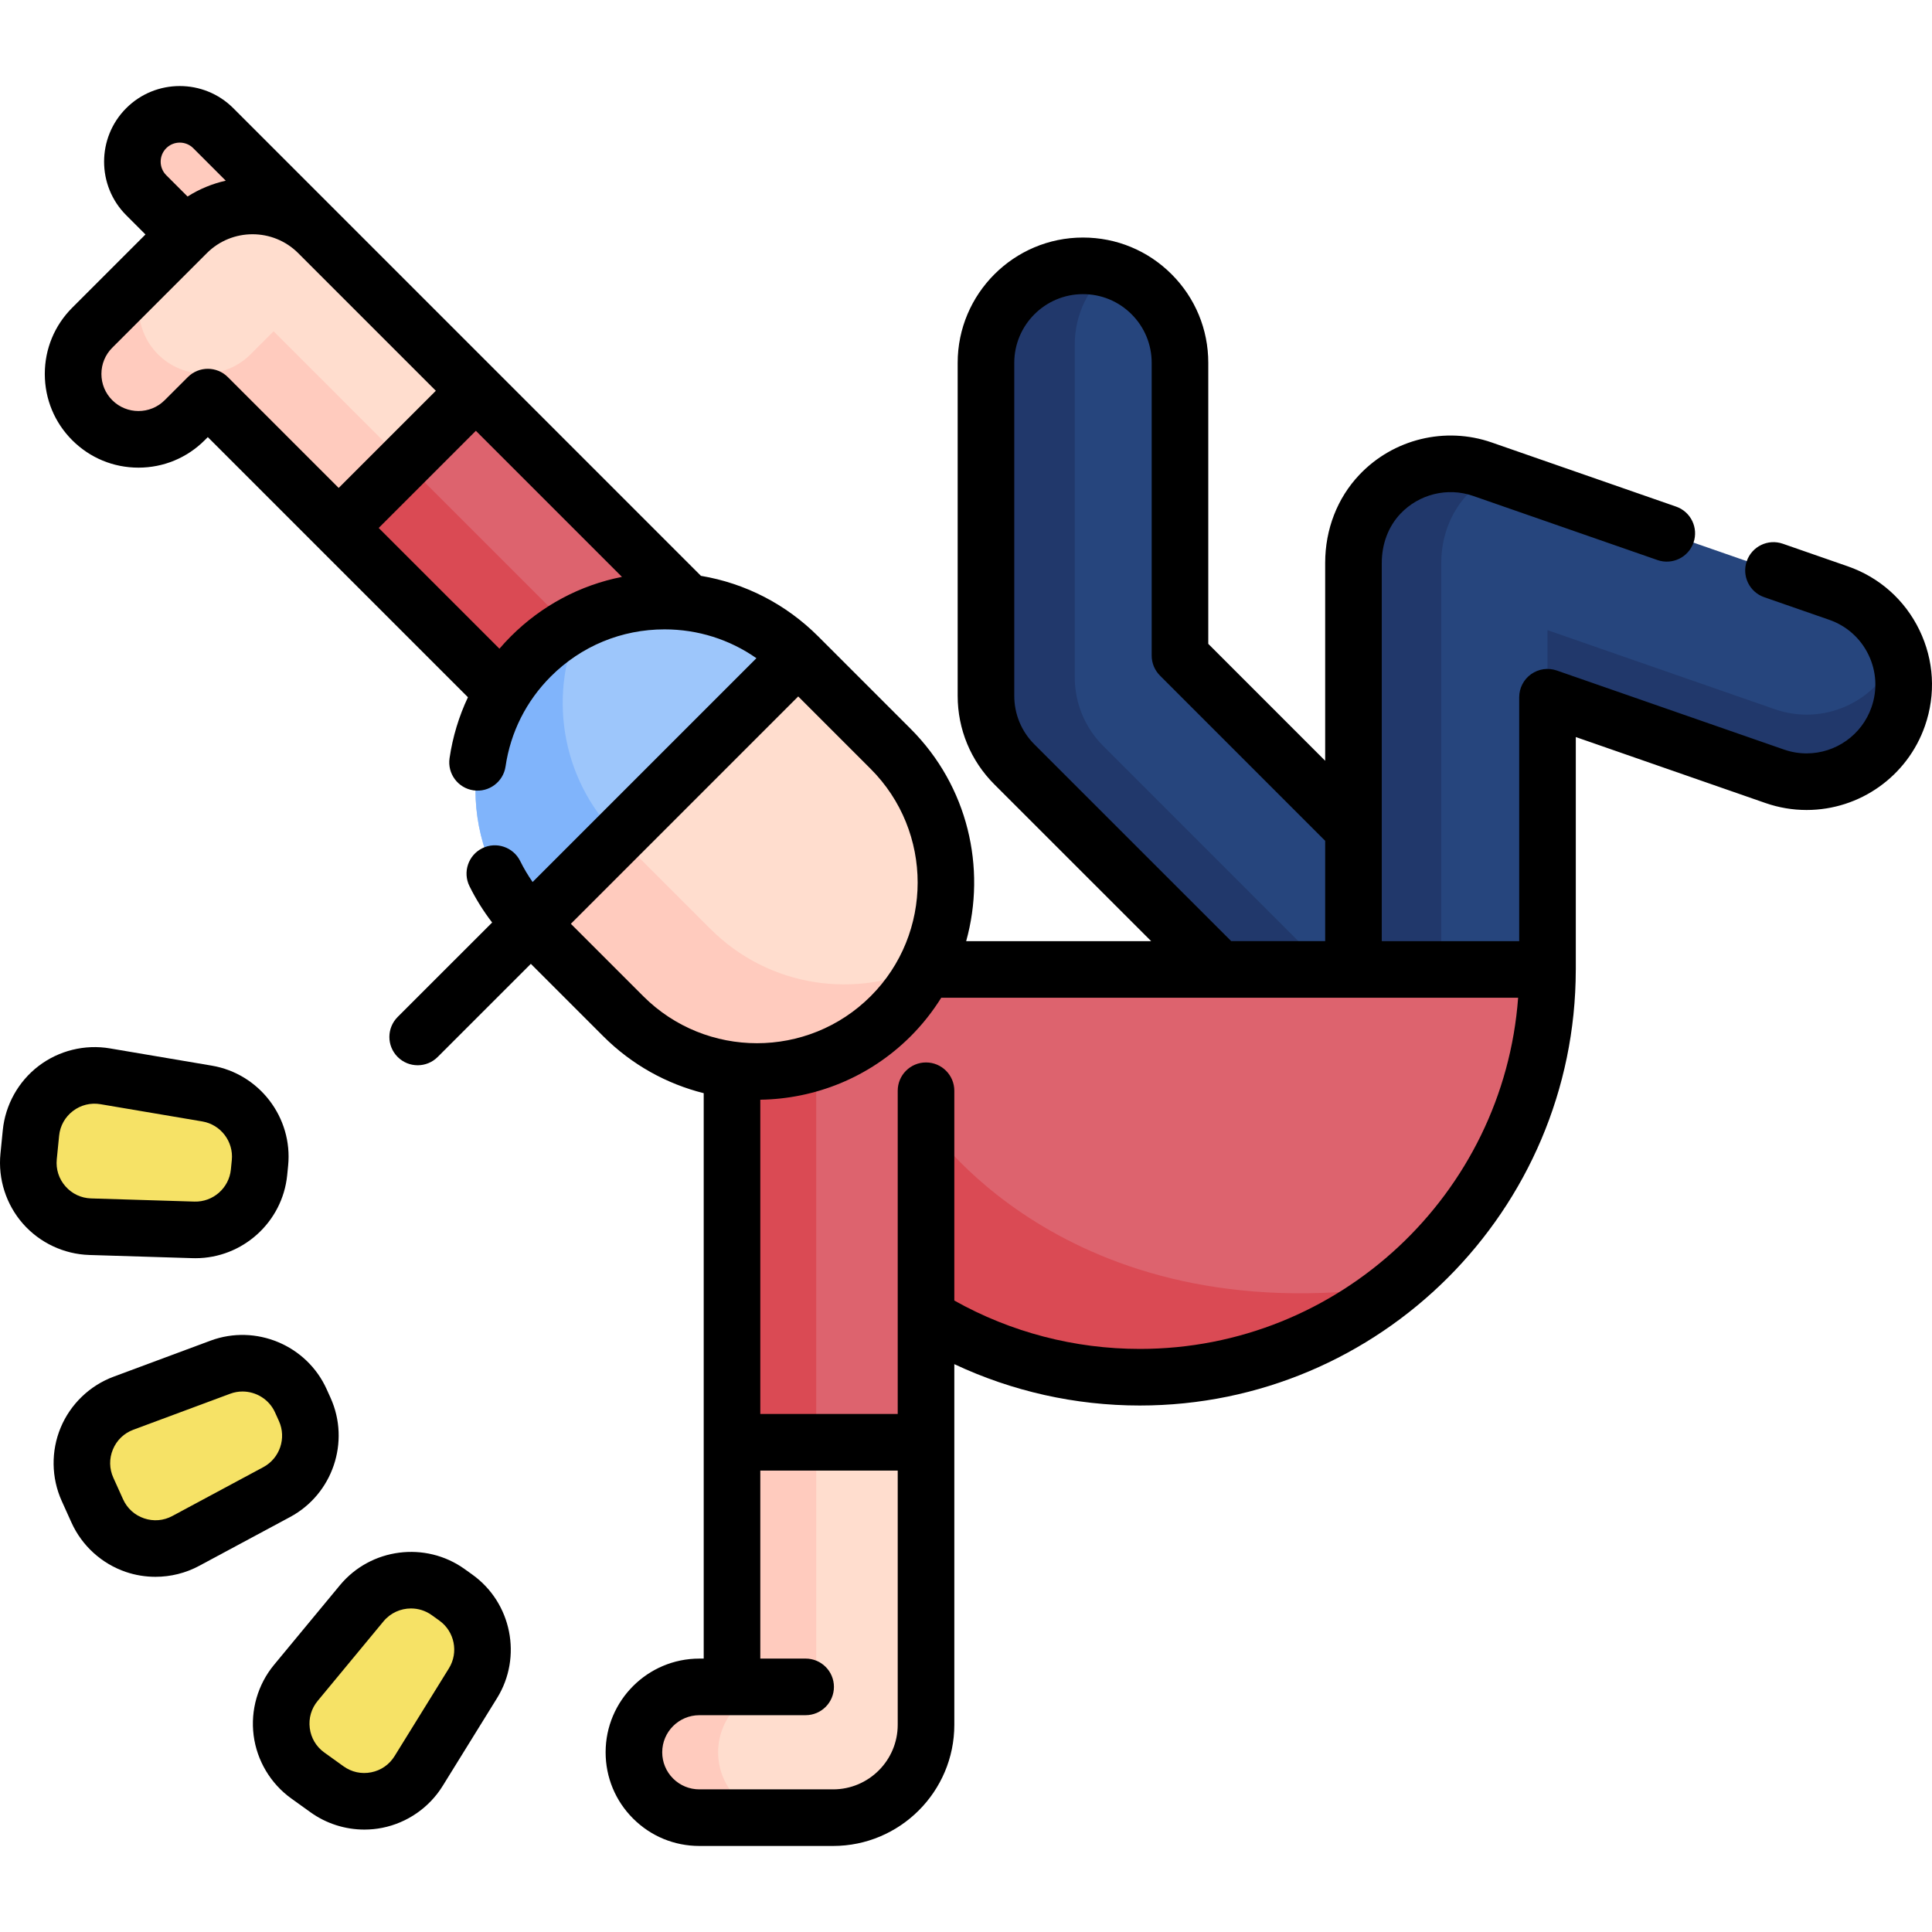
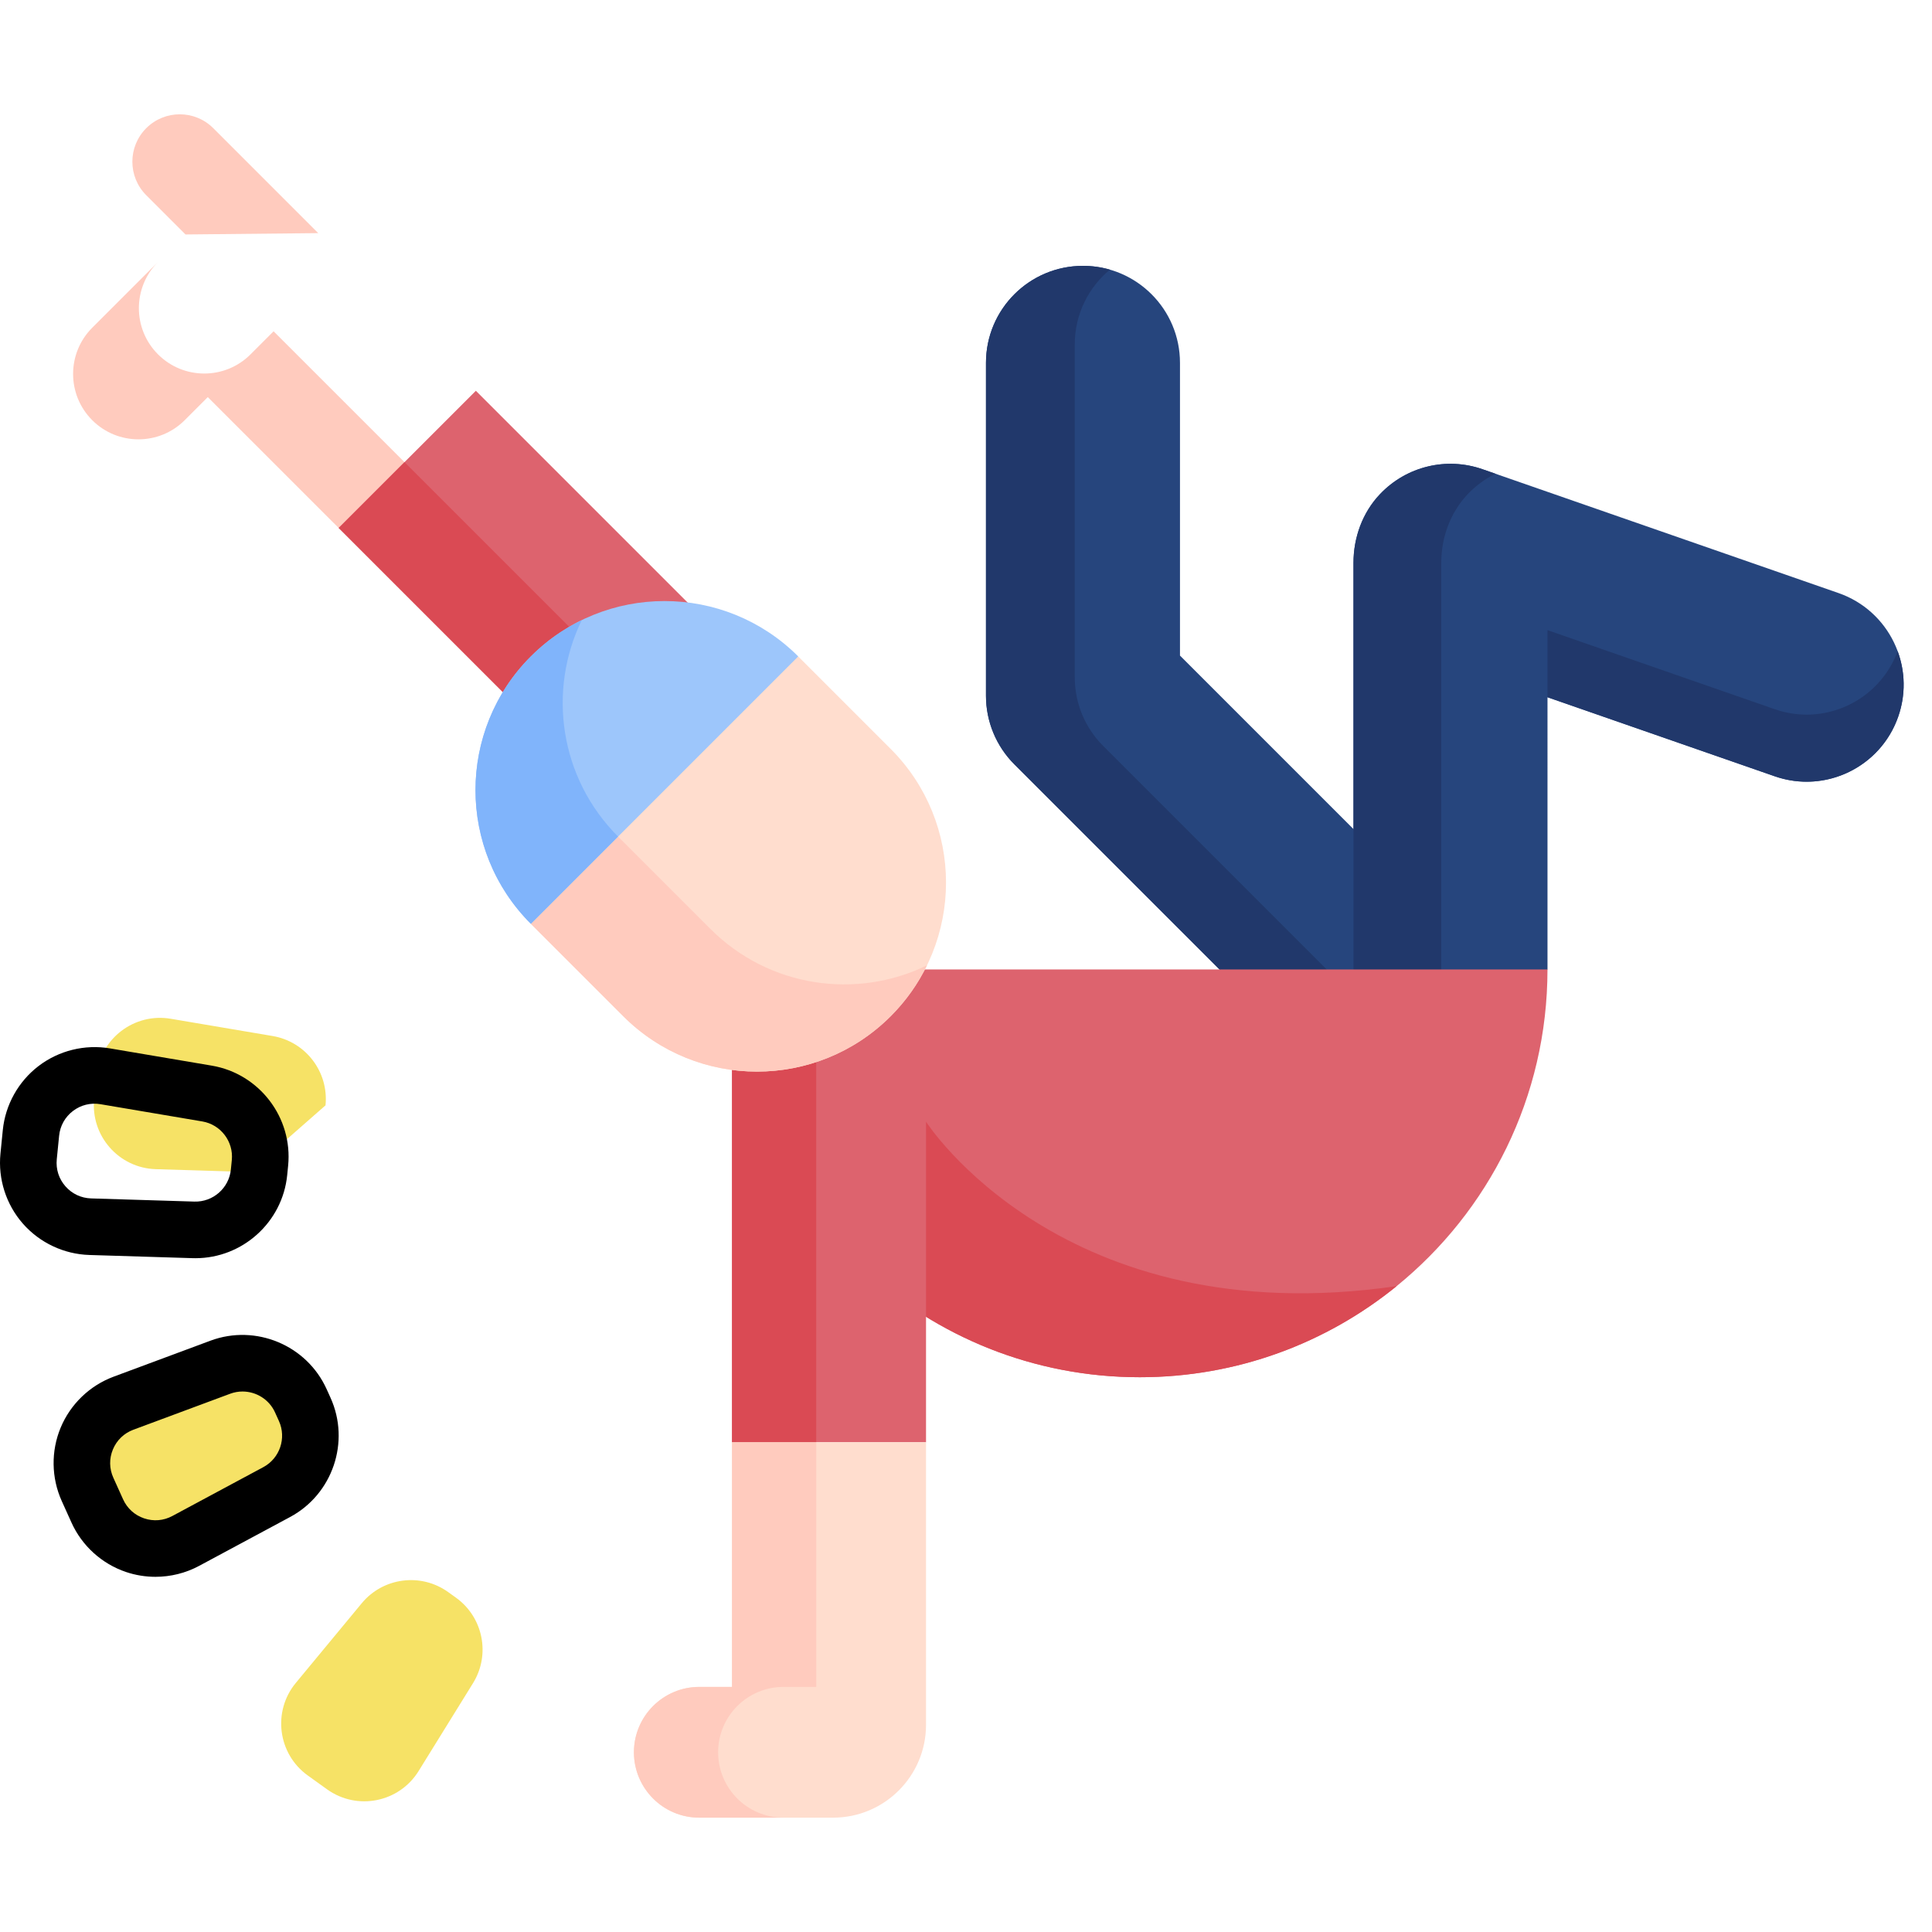
<svg xmlns="http://www.w3.org/2000/svg" id="Capa_1" enable-background="new 0 0 512.004 512.004" height="512" viewBox="0 0 512.004 512.004" width="512">
  <g>
    <g>
      <path d="m356.76 290.5-87.937-87.937c-4.821-4.821-7.53-11.36-7.53-18.178v-88.224c0-14.198 11.51-25.708 25.708-25.708 14.198 0 25.708 11.51 25.708 25.708v77.576l80.408 80.408z" fill="#26457d" />
      <path d="m370.975 276.298-14.211 14.201-87.941-87.931c-4.823-4.823-7.527-11.363-7.527-18.18v-88.229c0-14.201 11.507-25.708 25.708-25.708 2.478 0 4.874.35 7.136 1.008-5.687 4.72-9.316 11.846-9.316 19.816v88.229c0 6.818 2.704 13.358 7.527 18.17z" fill="#21386b" />
      <path d="m410.105 256.917-28.155 41.035-23.26-41.035v-107.731c0-6.729 2.375-13.331 7.005-18.213 7.09-7.475 17.719-9.913 27.148-6.635l94.38 32.828c13.41 4.664 20.5 19.316 15.835 32.726-4.664 13.41-19.316 20.499-32.726 15.835l-60.227-20.948z" fill="#26457d" />
      <path d="m503.064 189.89c-3.692 10.612-13.646 17.276-24.278 17.276-2.807 0-5.656-.463-8.453-1.44l-60.228-20.947v-17.779l60.228 20.947c2.797.977 5.645 1.44 8.453 1.44 10.478 0 20.299-6.478 24.114-16.823 1.995 5.387 2.201 11.475.164 17.326z" fill="#21386b" />
      <path d="m396.315 125.545c-2.694 1.327-5.193 3.147-7.363 5.43-4.627 4.884-7.003 11.486-7.003 18.212v148.766l-23.26-41.03v-107.737c0-6.725 2.375-13.327 7.013-18.212 7.085-7.476 17.718-9.913 27.147-6.633z" fill="#21386b" />
      <path d="m84.333 61.781-27.811-27.811c-4.906-4.906-12.86-4.906-17.765 0-4.906 4.906-4.906 12.86 0 17.765l10.4 10.4" fill="#ffcbbe" />
-       <path d="m89.754 139.915-34.68-34.68-6.123 6.123c-6.768 6.768-17.741 6.768-24.508 0-6.768-6.768-6.768-17.74 0-24.508l25.068-25.068c9.616-9.616 25.206-9.616 34.822 0l41.778 41.778v37.777z" fill="#ffddce" />
      <path d="m126.112 123.214v18.119l-36.361-1.419-34.685-34.675-6.118 6.118c-6.766 6.766-17.738 6.766-24.505 0-3.383-3.383-5.07-7.815-5.07-12.257 0-4.432 1.686-8.864 5.07-12.247l17.44-17.44c-3.383 3.383-5.08 7.826-5.08 12.257 0 4.432 1.697 8.864 5.08 12.247 6.766 6.766 17.738 6.766 24.505 0l6.118-6.119 34.685 34.675z" fill="#ffcbbe" />
      <path d="m203.141 180.59-13.625 59.077-99.756-99.757 36.35-36.351z" fill="#dd636e" />
      <path d="m196.056 211.326-6.54 28.341-99.756-99.757 17.44-17.44z" fill="#da4a54" />
      <path d="m410.102 256.915c0 33.883-15.589 64.115-39.981 83.931-18.582 15.096-42.274 24.135-68.074 24.135-28.186 0-53.842-10.787-73.082-28.464-21.502-19.754-34.973-48.104-34.973-79.602z" fill="#dd636e" />
      <path d="m370.121 340.845c-18.582 15.096-42.274 24.135-68.074 24.135-28.186 0-53.842-10.787-73.082-28.464v-23.857l16.443-15.394s36.042 56.392 124.693 43.58z" fill="#da4a54" />
      <path d="m245.409 289.06v93.155h-51.415v-125.3z" fill="#dd636e" />
      <path d="m245.409 382.215v74.871c0 13.594-11.034 24.618-24.628 24.618h-35.446c-4.782 0-9.121-1.933-12.257-5.069s-5.08-7.476-5.08-12.257c0-9.574 7.764-17.327 17.337-17.327h8.658v-64.835h51.416z" fill="#ffddce" />
      <path d="m216.308 270.869v111.346h-22.314v-125.3z" fill="#da4a54" />
      <path d="m216.308 382.215v64.835h-8.658c-9.574 0-17.337 7.754-17.337 17.327 0 4.782 1.944 9.121 5.08 12.257s7.476 5.069 12.257 5.069h-22.314c-4.782 0-9.121-1.933-12.257-5.069s-5.08-7.476-5.08-12.257c0-9.574 7.764-17.327 17.337-17.327h8.658v-64.835z" fill="#ffcbbe" />
      <path d="m236.031 269.317c-19.569 19.559-51.292 19.559-70.851 0l-24.494-24.494v-.01l24.146-42.379 46.705-28.471 24.494 24.494c19.569 19.567 19.569 51.291 0 70.86z" fill="#ffddce" />
      <path d="m245.666 255.825c-2.365 4.874-5.573 9.44-9.625 13.492-19.569 19.559-51.292 19.559-70.861 0l-24.494-24.494v-.01l23.116-23.106 24.494 24.494c15.518 15.516 38.686 18.735 57.37 9.624z" fill="#ffcbbe" />
      <path d="m211.542 173.96-70.861 70.861c-19.569-19.569-19.569-51.292 0-70.861 9.779-9.779 22.613-14.674 35.425-14.674 12.834 0 25.647 4.894 35.436 14.674z" fill="#9dc6fb" />
      <path d="m163.798 221.704-23.116 23.116c-19.558-19.569-19.558-51.292 0-70.861 4.041-4.041 8.617-7.26 13.492-9.625-9.112 18.685-5.893 41.853 9.624 57.37z" fill="#80b4fb" />
      <g>
        <g fill="#f6e266">
-           <path d="m68.896 308.174-.25 2.511c-.882 8.858-8.472 15.52-17.369 15.246l-27.367-.841c-9.803-.302-17.299-8.842-16.328-18.601l.621-6.241c.972-9.759 10.005-16.654 19.675-15.017l26.996 4.571c8.777 1.487 14.904 9.514 14.022 18.372z" />
+           <path d="m68.896 308.174-.25 2.511l-27.367-.841c-9.803-.302-17.299-8.842-16.328-18.601l.621-6.241c.972-9.759 10.005-16.654 19.675-15.017l26.996 4.571c8.777 1.487 14.904 9.514 14.022 18.372z" />
          <path d="m79.724 371.222 1.039 2.3c3.665 8.112.423 17.676-7.419 21.888l-24.122 12.955c-8.64 4.64-19.403.992-23.441-7.945l-2.582-5.715c-4.038-8.937.338-19.425 9.531-22.842l25.665-9.54c8.344-3.101 17.664.788 21.329 8.899z" />
          <path d="m118.782 421.929 2.05 1.472c7.23 5.193 9.205 15.097 4.519 22.665l-14.413 23.28c-5.162 8.339-16.307 10.561-24.273 4.84l-5.094-3.658c-7.966-5.721-9.42-16.992-3.167-24.547l17.456-21.094c5.676-6.858 15.692-8.15 22.922-2.958z" />
        </g>
      </g>
    </g>
    <g>
-       <path d="m508.673 166.98c-3.863-7.984-10.605-13.985-18.983-16.896l-17.23-5.99c-3.913-1.361-8.187.708-9.547 4.621s.709 8.187 4.621 9.547l17.231 5.99c4.593 1.596 8.289 4.885 10.406 9.261s2.403 9.316.802 13.914c-2.542 7.316-9.457 12.231-17.206 12.231-2.031 0-4.042-.341-5.976-1.014l-60.22-20.95c-2.292-.797-4.831-.436-6.81.971s-3.154 3.685-3.154 6.113v64.637h-36.42v-100.228c0-5.049 1.758-9.683 4.954-13.05 4.94-5.212 12.494-7.063 19.242-4.716l48.87 17c3.916 1.361 8.188-.707 9.548-4.619 1.361-3.913-.707-8.187-4.619-9.548l-48.871-17c-12.31-4.281-26.069-.919-35.054 8.562-5.849 6.164-9.07 14.464-9.07 23.373v52.424l-30.976-30.983v-74.47c0-8.873-3.454-17.213-9.724-23.484s-14.61-9.724-23.484-9.724c-18.311 0-33.208 14.897-33.208 33.208v88.229c0 8.873 3.454 17.213 9.725 23.484l41.55 41.542h-49.02c5.392-19.383.498-41.052-14.71-56.26l-24.5-24.5c-8.566-8.566-19.363-14.085-31.079-16.05l-123.936-123.938c-7.822-7.822-20.55-7.822-28.372 0s-7.822 20.549 0 28.372l5.099 5.099-19.411 19.411c-4.686 4.686-7.267 10.918-7.267 17.55 0 6.639 2.581 12.875 7.267 17.561 4.689 4.689 10.923 7.271 17.555 7.271s12.867-2.583 17.551-7.267l.826-.824 68.938 68.938c-2.39 5.066-4.041 10.489-4.874 16.158-.602 4.098 2.231 7.909 6.33 8.511 4.103.603 7.909-2.231 8.511-6.33 1.336-9.092 5.487-17.342 12.003-23.857 8.043-8.043 18.743-12.473 30.126-12.473 8.841 0 17.262 2.682 24.354 7.643l-59.31 59.312c-1.23-1.761-2.333-3.61-3.288-5.546-1.834-3.713-6.332-5.24-10.045-3.405-3.714 1.833-5.238 6.331-3.405 10.045 1.685 3.414 3.701 6.634 6.012 9.638l-25.036 25.028c-2.93 2.928-2.93 7.677-.002 10.606 1.464 1.465 3.384 2.198 5.304 2.198 1.919 0 3.838-.732 5.302-2.196l24.69-24.682 19.192 19.192c7.618 7.614 16.857 12.637 26.617 15.086v149.841h-1.158c-13.695 0-24.837 11.137-24.837 24.827 0 6.632 2.584 12.869 7.285 17.569 4.695 4.68 10.929 7.258 17.552 7.258h35.446c17.715 0 32.128-14.408 32.128-32.118v-95.569c15.3 7.193 32.057 10.963 49.14 10.963 63.673 0 115.481-51.77 115.553-115.432.001-.044.007-.086.007-.13v-61.59l50.257 17.484c3.523 1.225 7.191 1.846 10.903 1.846 14.13 0 26.738-8.965 31.373-22.304 2.917-8.375 2.396-17.387-1.468-25.371zm-234.548 30.285c-3.438-3.438-5.331-8.011-5.331-12.877v-88.229c0-10.04 8.168-18.208 18.208-18.208 4.867 0 9.44 1.893 12.877 5.33 3.438 3.438 5.331 8.011 5.331 12.877v77.576c0 1.989.79 3.896 2.196 5.303l43.78 43.79v26.587h-24.902zm-230.066-157.991c1.974-1.974 5.186-1.974 7.159 0l8.609 8.609c-3.539.796-6.966 2.195-10.12 4.198l-5.648-5.648c-1.973-1.974-1.973-5.186 0-7.159zm5.72 60.657-6.133 6.123c-3.833 3.832-10.066 3.831-13.898 0-1.853-1.853-2.873-4.323-2.873-6.955 0-2.625 1.021-5.091 2.873-6.944l25.07-25.07c6.676-6.675 17.536-6.675 24.212 0l36.474 36.474-25.749 25.75-29.374-29.374c-2.927-2.927-7.673-2.928-10.602-.004zm85.595 68.723c-1.052 1.052-2.056 2.141-3.016 3.258l-31.997-31.997 25.749-25.75 38.719 38.719c-11.091 2.189-21.286 7.601-29.455 15.77zm15.913 76.166 60.252-60.255 19.195 19.195c16.607 16.608 16.607 43.638.001 60.252-16.613 16.604-43.643 16.604-60.255.001zm69.493 229.383h-35.446c-2.626 0-5.099-1.023-6.955-2.873-1.859-1.859-2.883-4.329-2.883-6.954 0-5.419 4.413-9.827 9.837-9.827l28.17-.004c4.142 0 7.5-3.358 7.5-7.5s-3.358-7.5-7.5-7.5h-12.012v-49.827h36.416v67.368c.001 9.439-7.683 17.117-17.127 17.117zm81.267-116.723c-17.283 0-34.181-4.426-49.14-12.818v-55.602c0-4.142-3.358-7.5-7.5-7.5s-7.5 3.358-7.5 7.5v85.658h-36.416v-83.281c14.454-.22 28.843-5.817 39.85-16.818 3.147-3.148 5.836-6.581 8.101-10.205l152.882.003c-3.848 51.963-47.353 93.063-100.277 93.063z" />
      <path d="m51.046 333.428c.252.008.503.011.754.011 12.463 0 23.067-9.532 24.309-22.011l.25-2.511c1.268-12.73-7.62-24.374-20.233-26.509l-26.996-4.571c-6.651-1.128-13.54.574-18.901 4.667-5.362 4.092-8.82 10.289-9.488 17.001l-.621 6.24c-.668 6.712 1.5 13.469 5.95 18.538s10.868 8.096 17.61 8.303zm-33.704-19.04c-1.743-1.986-2.559-4.527-2.297-7.157l.621-6.24c.262-2.629 1.563-4.96 3.663-6.563 2.1-1.61 4.727-2.242 7.297-1.802l26.996 4.571c4.869.825 8.3 5.32 7.811 10.234l-.25 2.511c-.489 4.915-4.733 8.642-9.676 8.493l-27.367-.841c-2.641-.081-5.055-1.22-6.798-3.206z" />
      <path d="m87.598 370.433-1.039-2.298c-5.268-11.658-18.788-17.298-30.777-12.842l-25.665 9.54c-6.322 2.35-11.438 7.268-14.035 13.493s-2.494 13.321.283 19.467l2.582 5.715c2.777 6.147 8.034 10.914 14.422 13.08 2.54.86 5.186 1.286 7.828 1.286 4.003 0 7.995-.978 11.575-2.901l24.122-12.955c11.269-6.053 15.972-19.926 10.704-31.585zm-17.802 18.37-24.122 12.955c-2.328 1.25-4.987 1.472-7.49.624-2.502-.849-4.479-2.642-5.567-5.049l-2.582-5.715c-1.088-2.408-1.127-5.077-.109-7.516 1.017-2.438 2.941-4.288 5.418-5.208l25.665-9.54c1.072-.398 2.175-.587 3.263-.587 3.611 0 7.055 2.087 8.617 5.545v.001l1.039 2.298c2.034 4.5.219 9.856-4.132 12.192z" />
-       <path d="m125.206 417.31-2.05-1.472c-10.39-7.462-24.917-5.588-33.074 4.268l-17.456 21.094c-4.301 5.196-6.272 12.014-5.409 18.703s4.5 12.783 9.979 16.718l5.094 3.658c4.176 2.999 9.198 4.583 14.28 4.583 1.585 0 3.177-.154 4.75-.468 6.615-1.319 12.445-5.365 15.995-11.1l14.412-23.279c6.735-10.877 3.871-25.243-6.521-32.705zm-6.232 24.809-14.413 23.28c-1.391 2.246-3.583 3.768-6.174 4.285-2.592.516-5.201-.047-7.347-1.589l-5.094-3.658c-2.146-1.541-3.514-3.833-3.852-6.454s.403-5.185 2.088-7.22l17.456-21.094c1.852-2.238 4.554-3.41 7.282-3.41 1.911 0 3.834.575 5.487 1.762l2.05 1.472c4.011 2.881 5.117 8.427 2.517 12.626z" />
    </g>
  </g>
</svg>